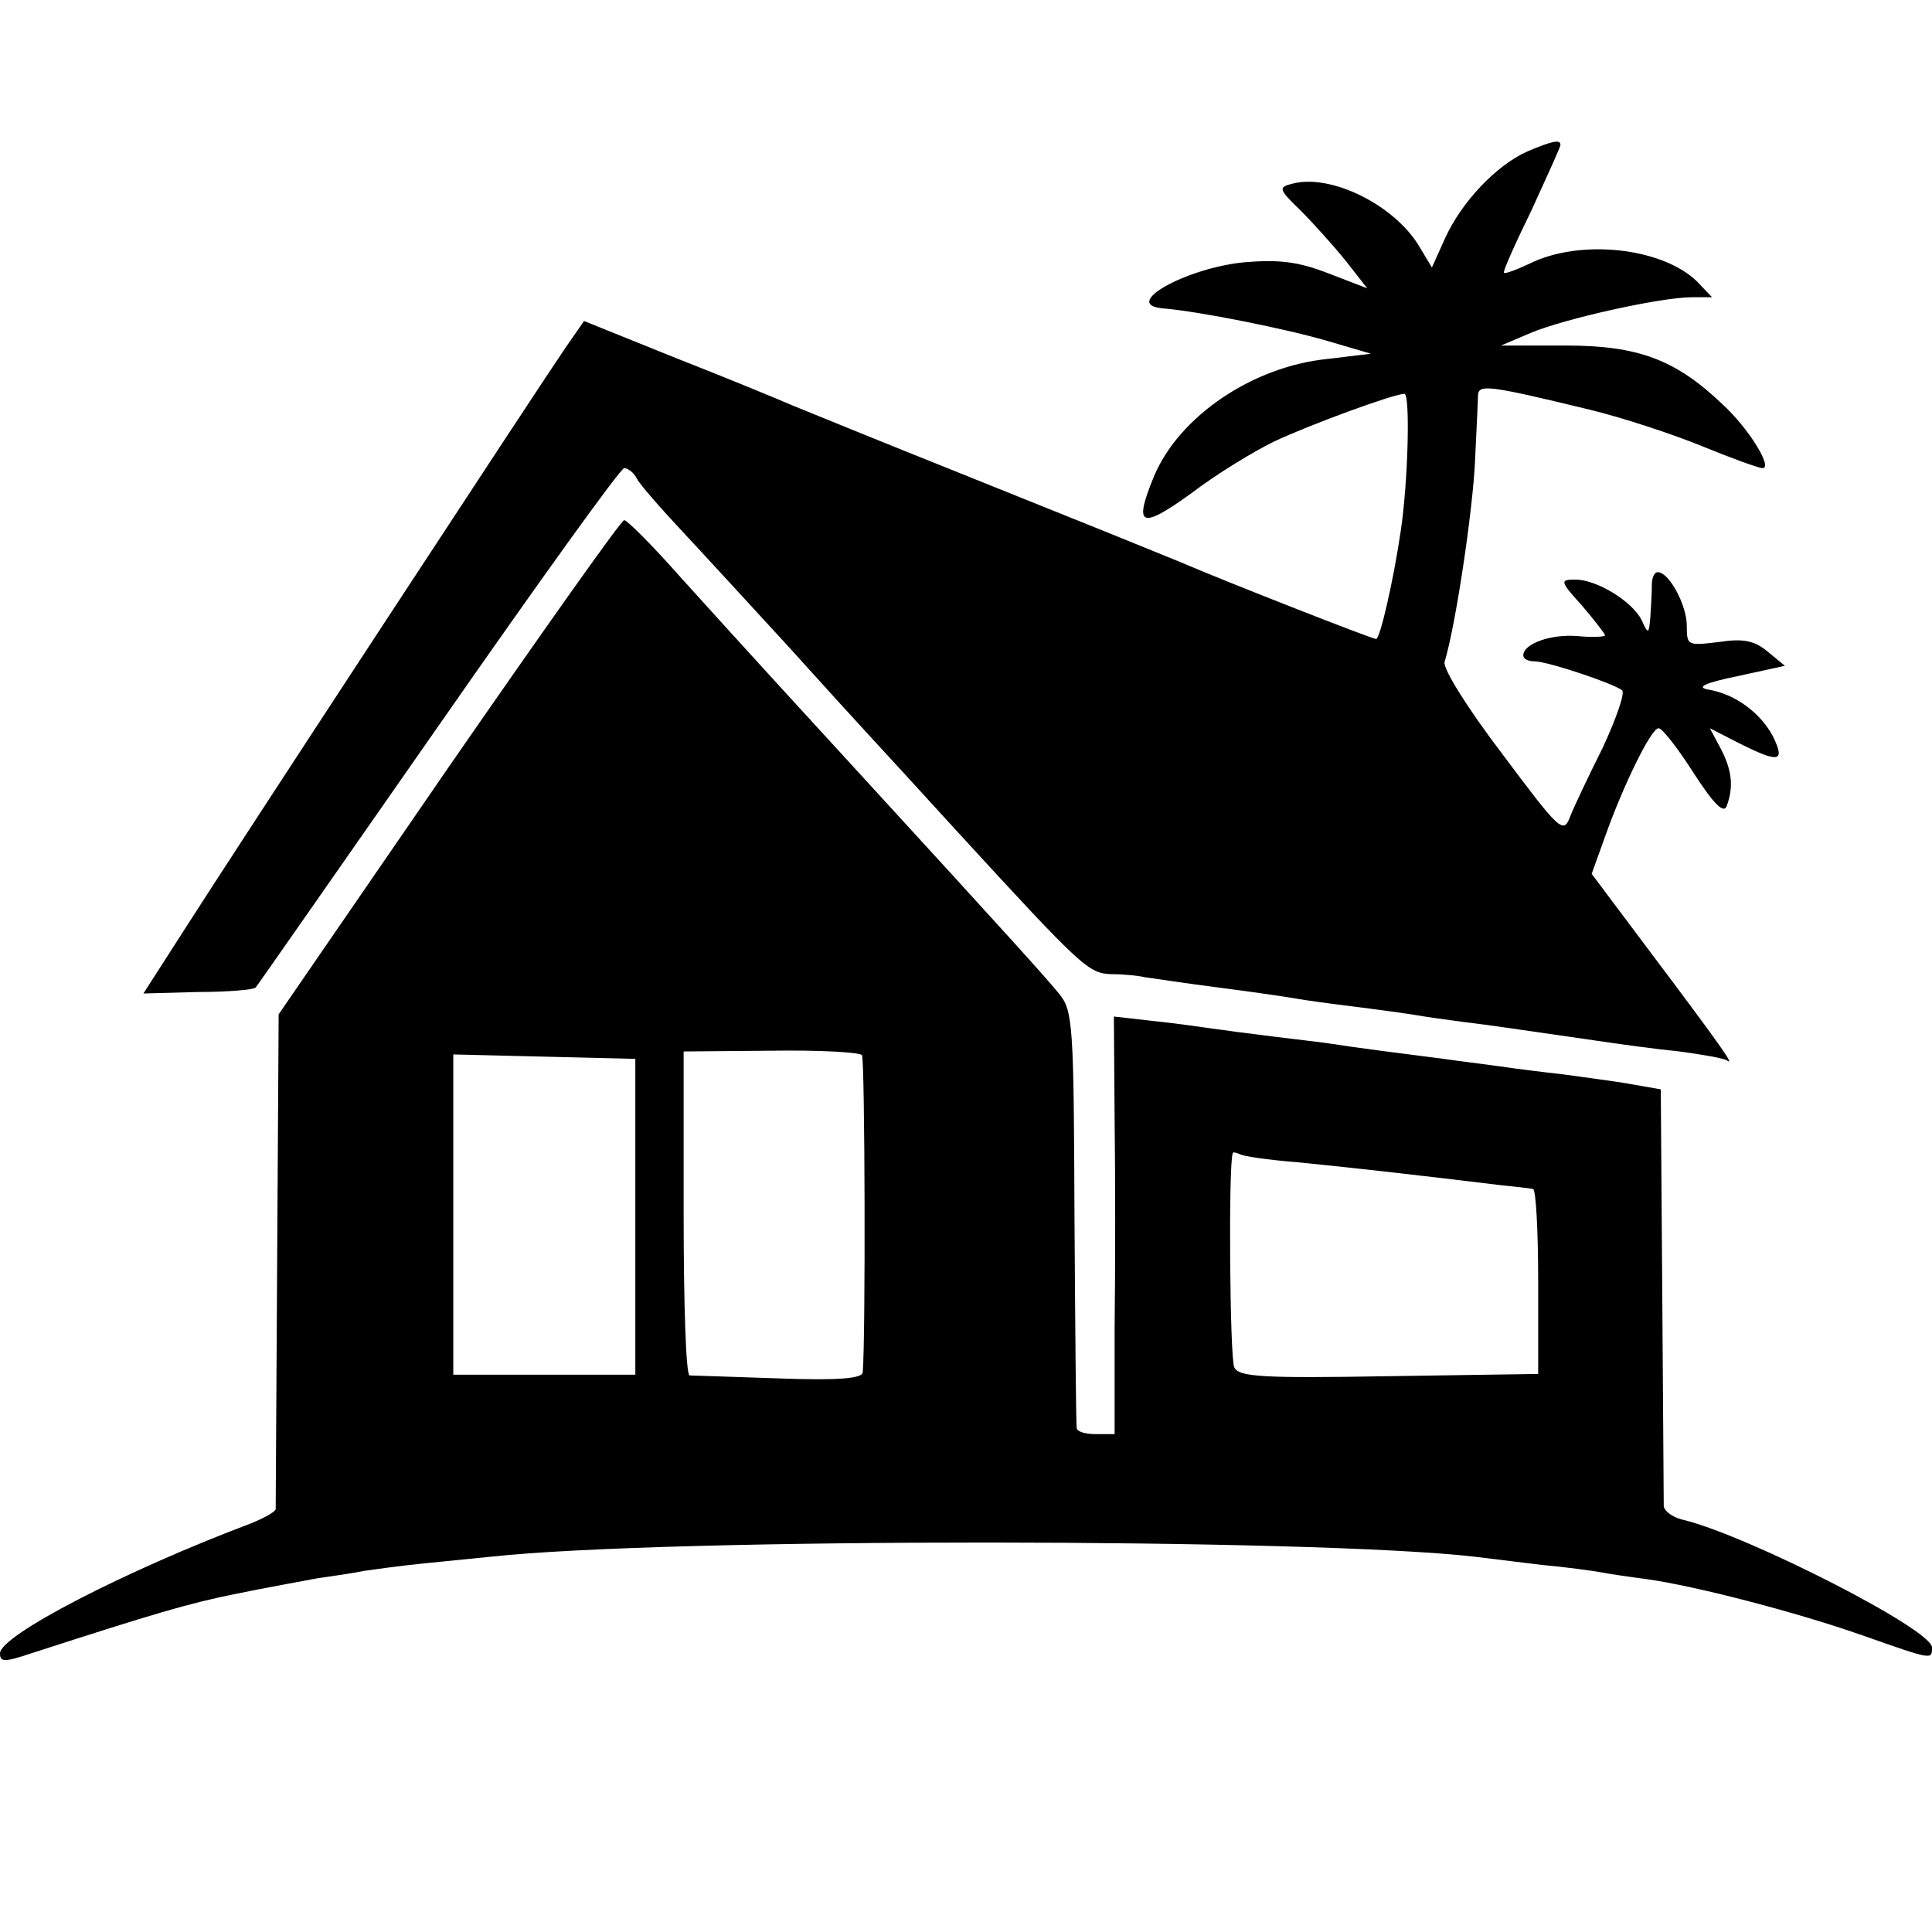
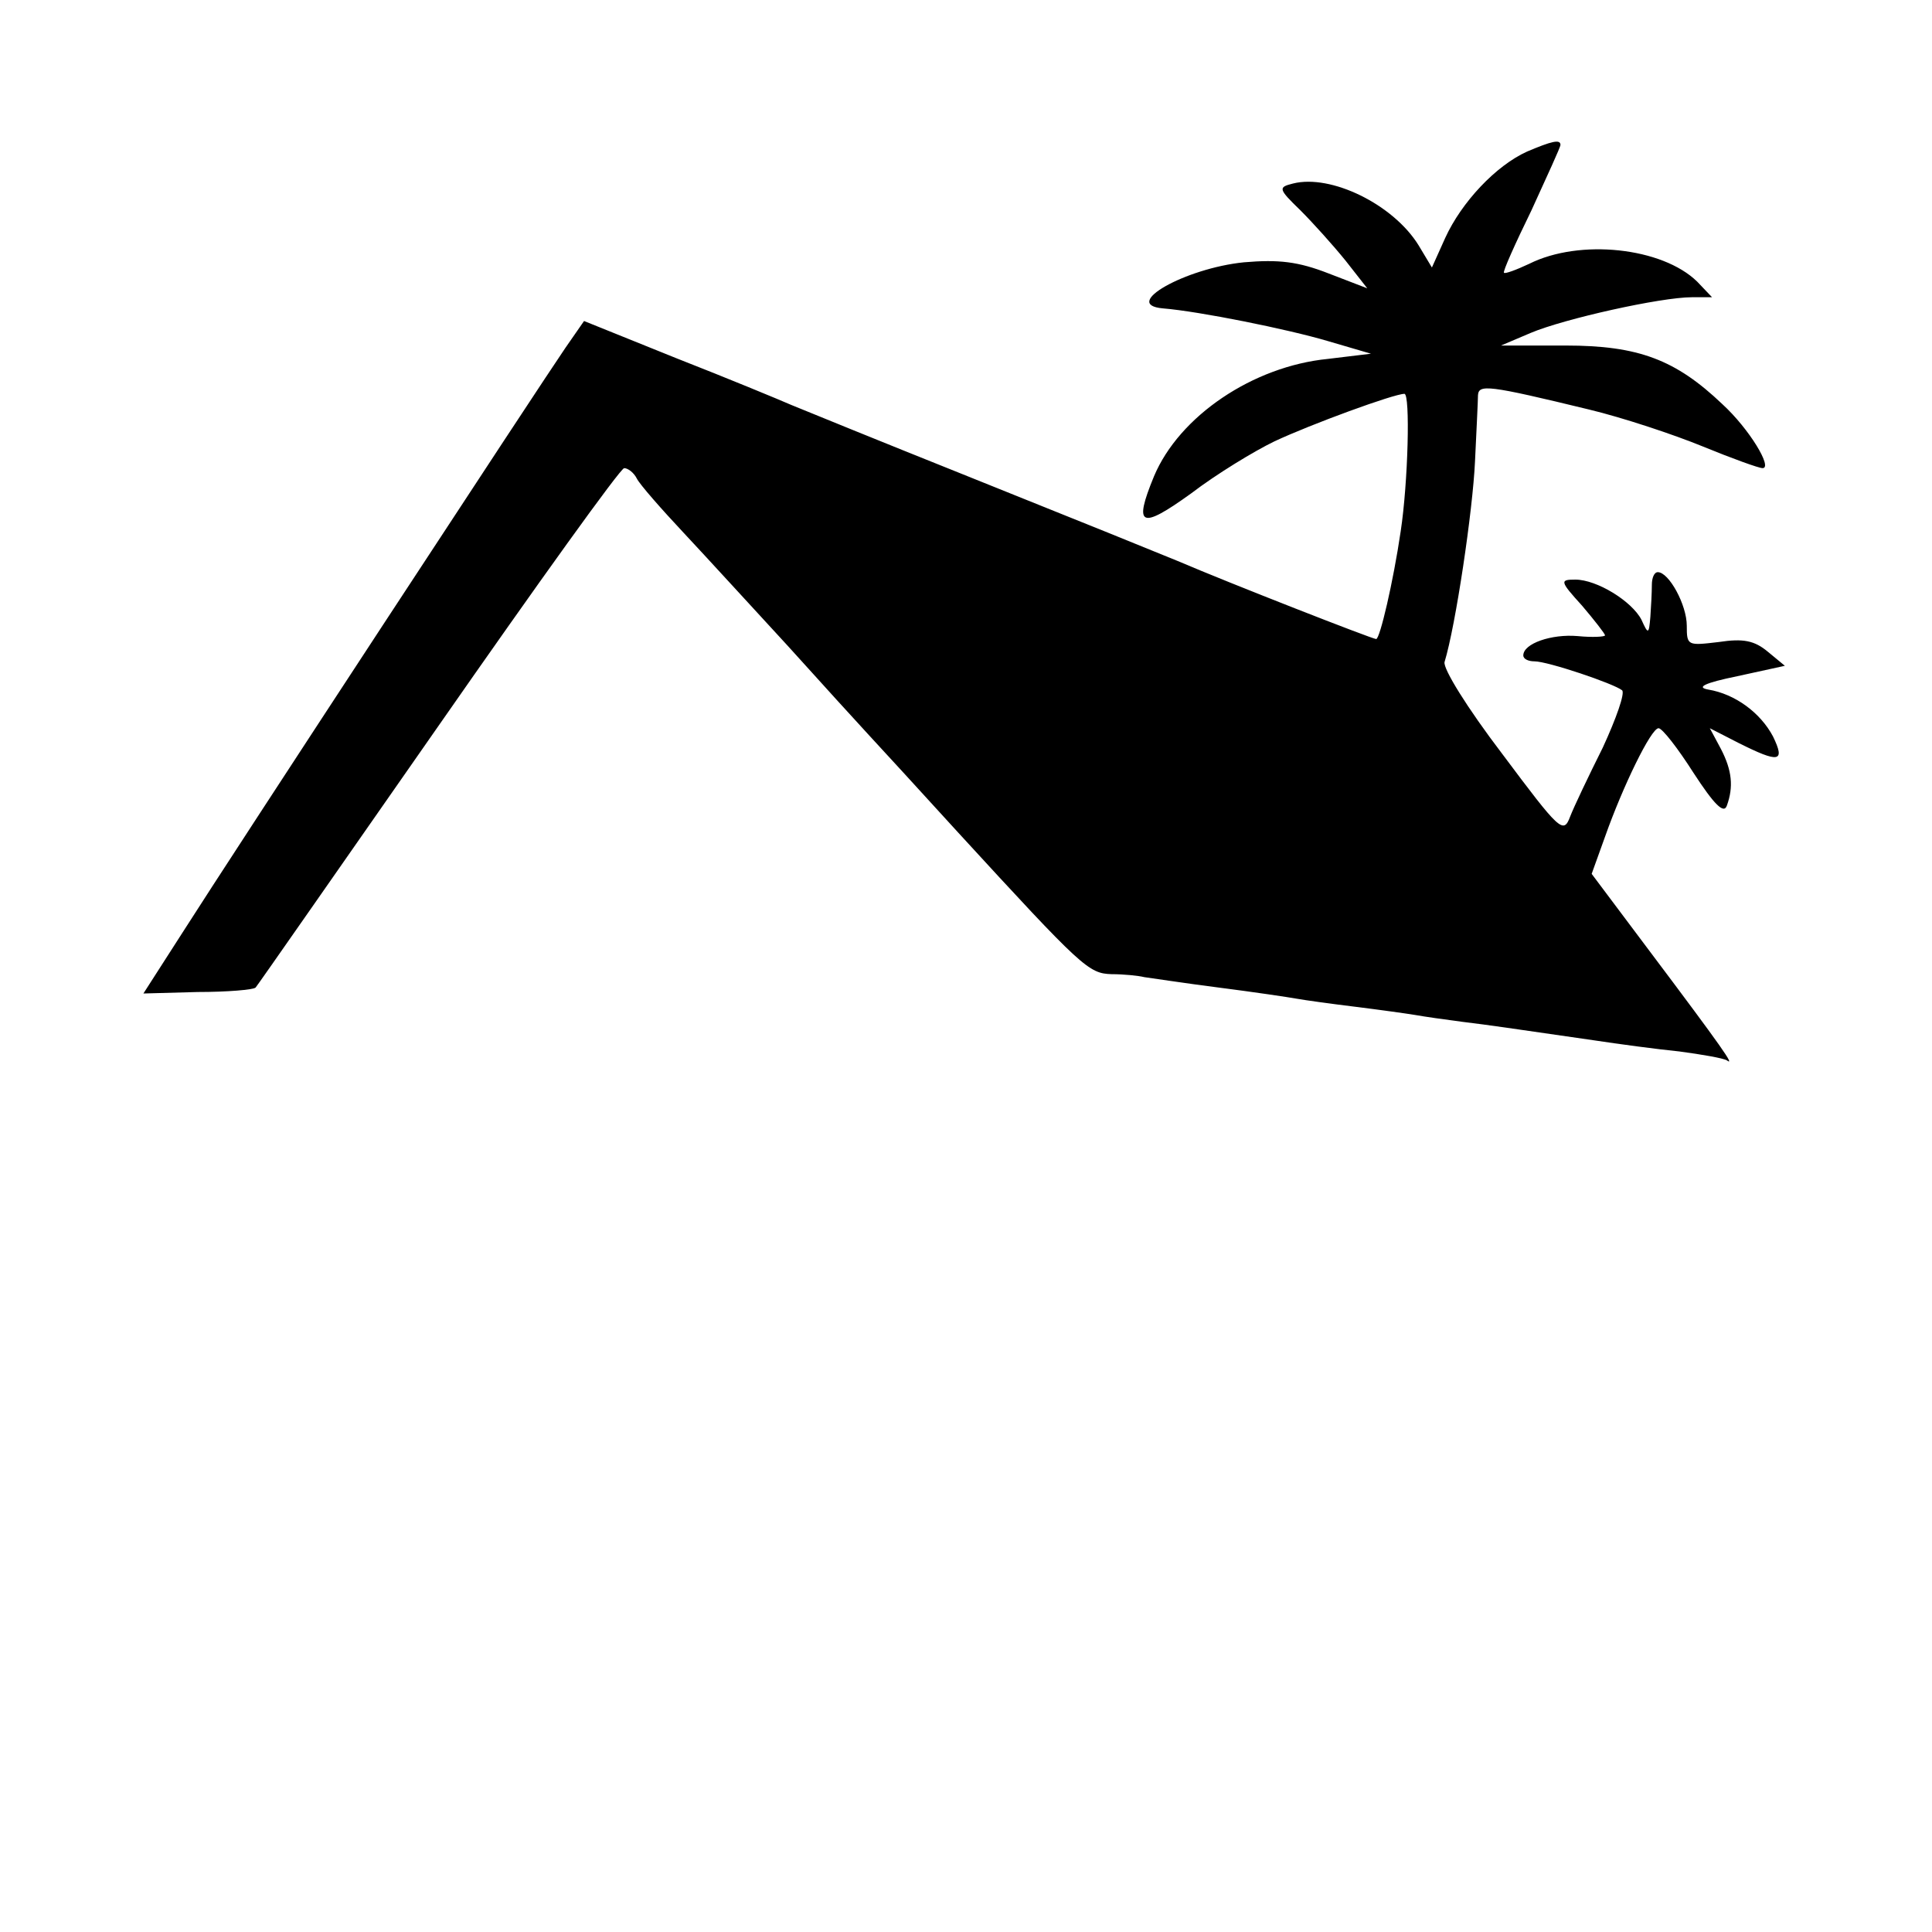
<svg xmlns="http://www.w3.org/2000/svg" version="1.0" width="260pt" height="260pt" viewBox="0 0 260 260" preserveAspectRatio="xMidYMid meet">
  <g transform="translate(0,260) scale(0.1,-0.1)" fill="#000000" stroke="none">
-     <path d="M2055 2396 c-42 -19 -88 -68 -110 -116 l-18 -40 -18 30 c-34 55 -118 96 -169 83 -20 -5 -20 -7 10 -36 17 -17 44 -47 61 -68 l29 -37 -52 20 c-41 16 -67 19 -114 15 -79 -8 -166 -57 -109 -62 49 -4 168 -28 222 -44 l58 -17 -58 -7 c-101 -10 -200 -77 -234 -158 -28 -68 -18 -72 50 -23 34 26 85 57 112 70 49 23 161 64 175 64 8 0 5 -119 -5 -185 -10 -68 -28 -145 -33 -145 -5 0 -197 75 -267 105 -59 24 -93 38 -290 117 -110 44 -213 86 -230 93 -16 7 -86 36 -155 63 l-124 50 -25 -36 c-31 -45 -446 -678 -516 -788 l-52 -81 73 2 c40 0 75 3 78 6 2 2 112 160 246 352 133 191 245 347 250 347 5 0 13 -6 17 -14 4 -8 33 -41 63 -73 30 -32 93 -101 140 -152 47 -52 96 -106 110 -121 14 -15 68 -74 120 -131 167 -182 175 -189 206 -190 16 0 36 -2 44 -4 8 -1 53 -8 100 -14 47 -6 94 -13 105 -15 11 -2 47 -7 80 -11 32 -4 68 -9 80 -11 11 -2 39 -6 62 -9 41 -5 60 -8 178 -25 33 -5 85 -12 115 -15 30 -4 59 -9 64 -12 11 -8 -4 14 -107 151 l-75 100 18 50 c24 68 62 146 72 146 5 0 26 -27 47 -60 28 -43 41 -56 45 -44 9 25 7 47 -8 76 l-15 28 39 -20 c54 -27 63 -26 46 9 -17 32 -51 57 -87 63 -17 3 -5 9 39 18 l64 14 -23 19 c-18 15 -33 18 -66 13 -42 -5 -43 -5 -43 22 0 28 -24 72 -39 72 -5 0 -8 -8 -8 -17 0 -10 -1 -29 -2 -43 -2 -24 -3 -24 -12 -4 -13 25 -60 54 -89 54 -21 0 -21 -2 9 -35 17 -20 31 -38 31 -40 0 -2 -17 -3 -37 -1 -35 3 -73 -10 -73 -26 0 -5 7 -8 15 -8 18 0 107 -30 118 -39 4 -4 -8 -38 -26 -77 -19 -38 -39 -80 -44 -93 -9 -24 -14 -19 -91 84 -48 63 -80 115 -78 124 15 49 38 204 41 270 2 42 4 82 4 89 1 15 13 14 149 -19 46 -11 115 -34 154 -50 39 -16 75 -29 80 -29 14 0 -18 53 -54 86 -63 60 -113 79 -211 79 l-87 0 40 17 c45 19 175 48 217 48 l27 0 -20 21 c-47 46 -158 58 -226 24 -17 -8 -33 -14 -34 -12 -2 1 15 39 37 84 21 46 39 85 39 88 0 8 -12 5 -45 -9z" />
-     <path d="M604 1568 l-229 -333 -2 -330 c-1 -181 -2 -333 -2 -336 -1 -4 -16 -12 -33 -19 -170 -64 -338 -151 -338 -175 0 -12 6 -12 42 0 167 54 211 67 275 80 39 8 89 17 110 21 21 3 49 7 63 10 14 2 50 7 80 10 30 3 71 7 90 9 238 26 1109 25 1325 0 17 -2 57 -7 90 -11 33 -3 69 -8 80 -10 10 -2 37 -6 60 -9 66 -9 204 -45 292 -76 94 -33 93 -33 93 -16 0 24 -243 148 -332 171 -16 3 -28 12 -29 19 0 6 -1 136 -2 287 l-2 274 -40 7 c-22 4 -62 9 -90 13 -27 3 -67 8 -87 11 -21 3 -55 7 -75 10 -55 7 -125 16 -149 20 -12 2 -48 6 -80 10 -33 4 -70 9 -84 11 -14 2 -49 7 -78 10 l-53 6 1 -138 c1 -77 1 -203 0 -281 l0 -143 -25 0 c-14 0 -25 3 -26 8 -1 4 -2 132 -3 284 -1 260 -2 278 -21 301 -18 22 -63 72 -260 287 -33 36 -87 95 -120 131 -33 36 -91 100 -129 142 -38 43 -72 77 -76 77 -4 0 -110 -150 -236 -332z m556 -388 c4 -6 5 -382 1 -427 -1 -8 -32 -11 -113 -8 -62 2 -116 4 -120 4 -5 1 -8 99 -8 219 l0 217 118 1 c64 1 119 -2 122 -6z m-305 -217 l0 -213 -122 0 -123 0 0 215 0 216 123 -3 122 -3 0 -212z m890 73 c61 -6 152 -16 275 -31 19 -2 38 -4 43 -5 4 0 7 -56 7 -125 l0 -124 -201 -3 c-171 -3 -202 -1 -208 12 -6 12 -8 274 -2 288 0 2 4 1 9 -1 4 -3 39 -8 77 -11z" />
+     <path d="M2055 2396 c-42 -19 -88 -68 -110 -116 l-18 -40 -18 30 c-34 55 -118 96 -169 83 -20 -5 -20 -7 10 -36 17 -17 44 -47 61 -68 l29 -37 -52 20 c-41 16 -67 19 -114 15 -79 -8 -166 -57 -109 -62 49 -4 168 -28 222 -44 l58 -17 -58 -7 c-101 -10 -200 -77 -234 -158 -28 -68 -18 -72 50 -23 34 26 85 57 112 70 49 23 161 64 175 64 8 0 5 -119 -5 -185 -10 -68 -28 -145 -33 -145 -5 0 -197 75 -267 105 -59 24 -93 38 -290 117 -110 44 -213 86 -230 93 -16 7 -86 36 -155 63 l-124 50 -25 -36 c-31 -45 -446 -678 -516 -788 l-52 -81 73 2 c40 0 75 3 78 6 2 2 112 160 246 352 133 191 245 347 250 347 5 0 13 -6 17 -14 4 -8 33 -41 63 -73 30 -32 93 -101 140 -152 47 -52 96 -106 110 -121 14 -15 68 -74 120 -131 167 -182 175 -189 206 -190 16 0 36 -2 44 -4 8 -1 53 -8 100 -14 47 -6 94 -13 105 -15 11 -2 47 -7 80 -11 32 -4 68 -9 80 -11 11 -2 39 -6 62 -9 41 -5 60 -8 178 -25 33 -5 85 -12 115 -15 30 -4 59 -9 64 -12 11 -8 -4 14 -107 151 l-75 100 18 50 c24 68 62 146 72 146 5 0 26 -27 47 -60 28 -43 41 -56 45 -44 9 25 7 47 -8 76 l-15 28 39 -20 c54 -27 63 -26 46 9 -17 32 -51 57 -87 63 -17 3 -5 9 39 18 l64 14 -23 19 c-18 15 -33 18 -66 13 -42 -5 -43 -5 -43 22 0 28 -24 72 -39 72 -5 0 -8 -8 -8 -17 0 -10 -1 -29 -2 -43 -2 -24 -3 -24 -12 -4 -13 25 -60 54 -89 54 -21 0 -21 -2 9 -35 17 -20 31 -38 31 -40 0 -2 -17 -3 -37 -1 -35 3 -73 -10 -73 -26 0 -5 7 -8 15 -8 18 0 107 -30 118 -39 4 -4 -8 -38 -26 -77 -19 -38 -39 -80 -44 -93 -9 -24 -14 -19 -91 84 -48 63 -80 115 -78 124 15 49 38 204 41 270 2 42 4 82 4 89 1 15 13 14 149 -19 46 -11 115 -34 154 -50 39 -16 75 -29 80 -29 14 0 -18 53 -54 86 -63 60 -113 79 -211 79 l-87 0 40 17 c45 19 175 48 217 48 l27 0 -20 21 c-47 46 -158 58 -226 24 -17 -8 -33 -14 -34 -12 -2 1 15 39 37 84 21 46 39 85 39 88 0 8 -12 5 -45 -9" />
  </g>
</svg>